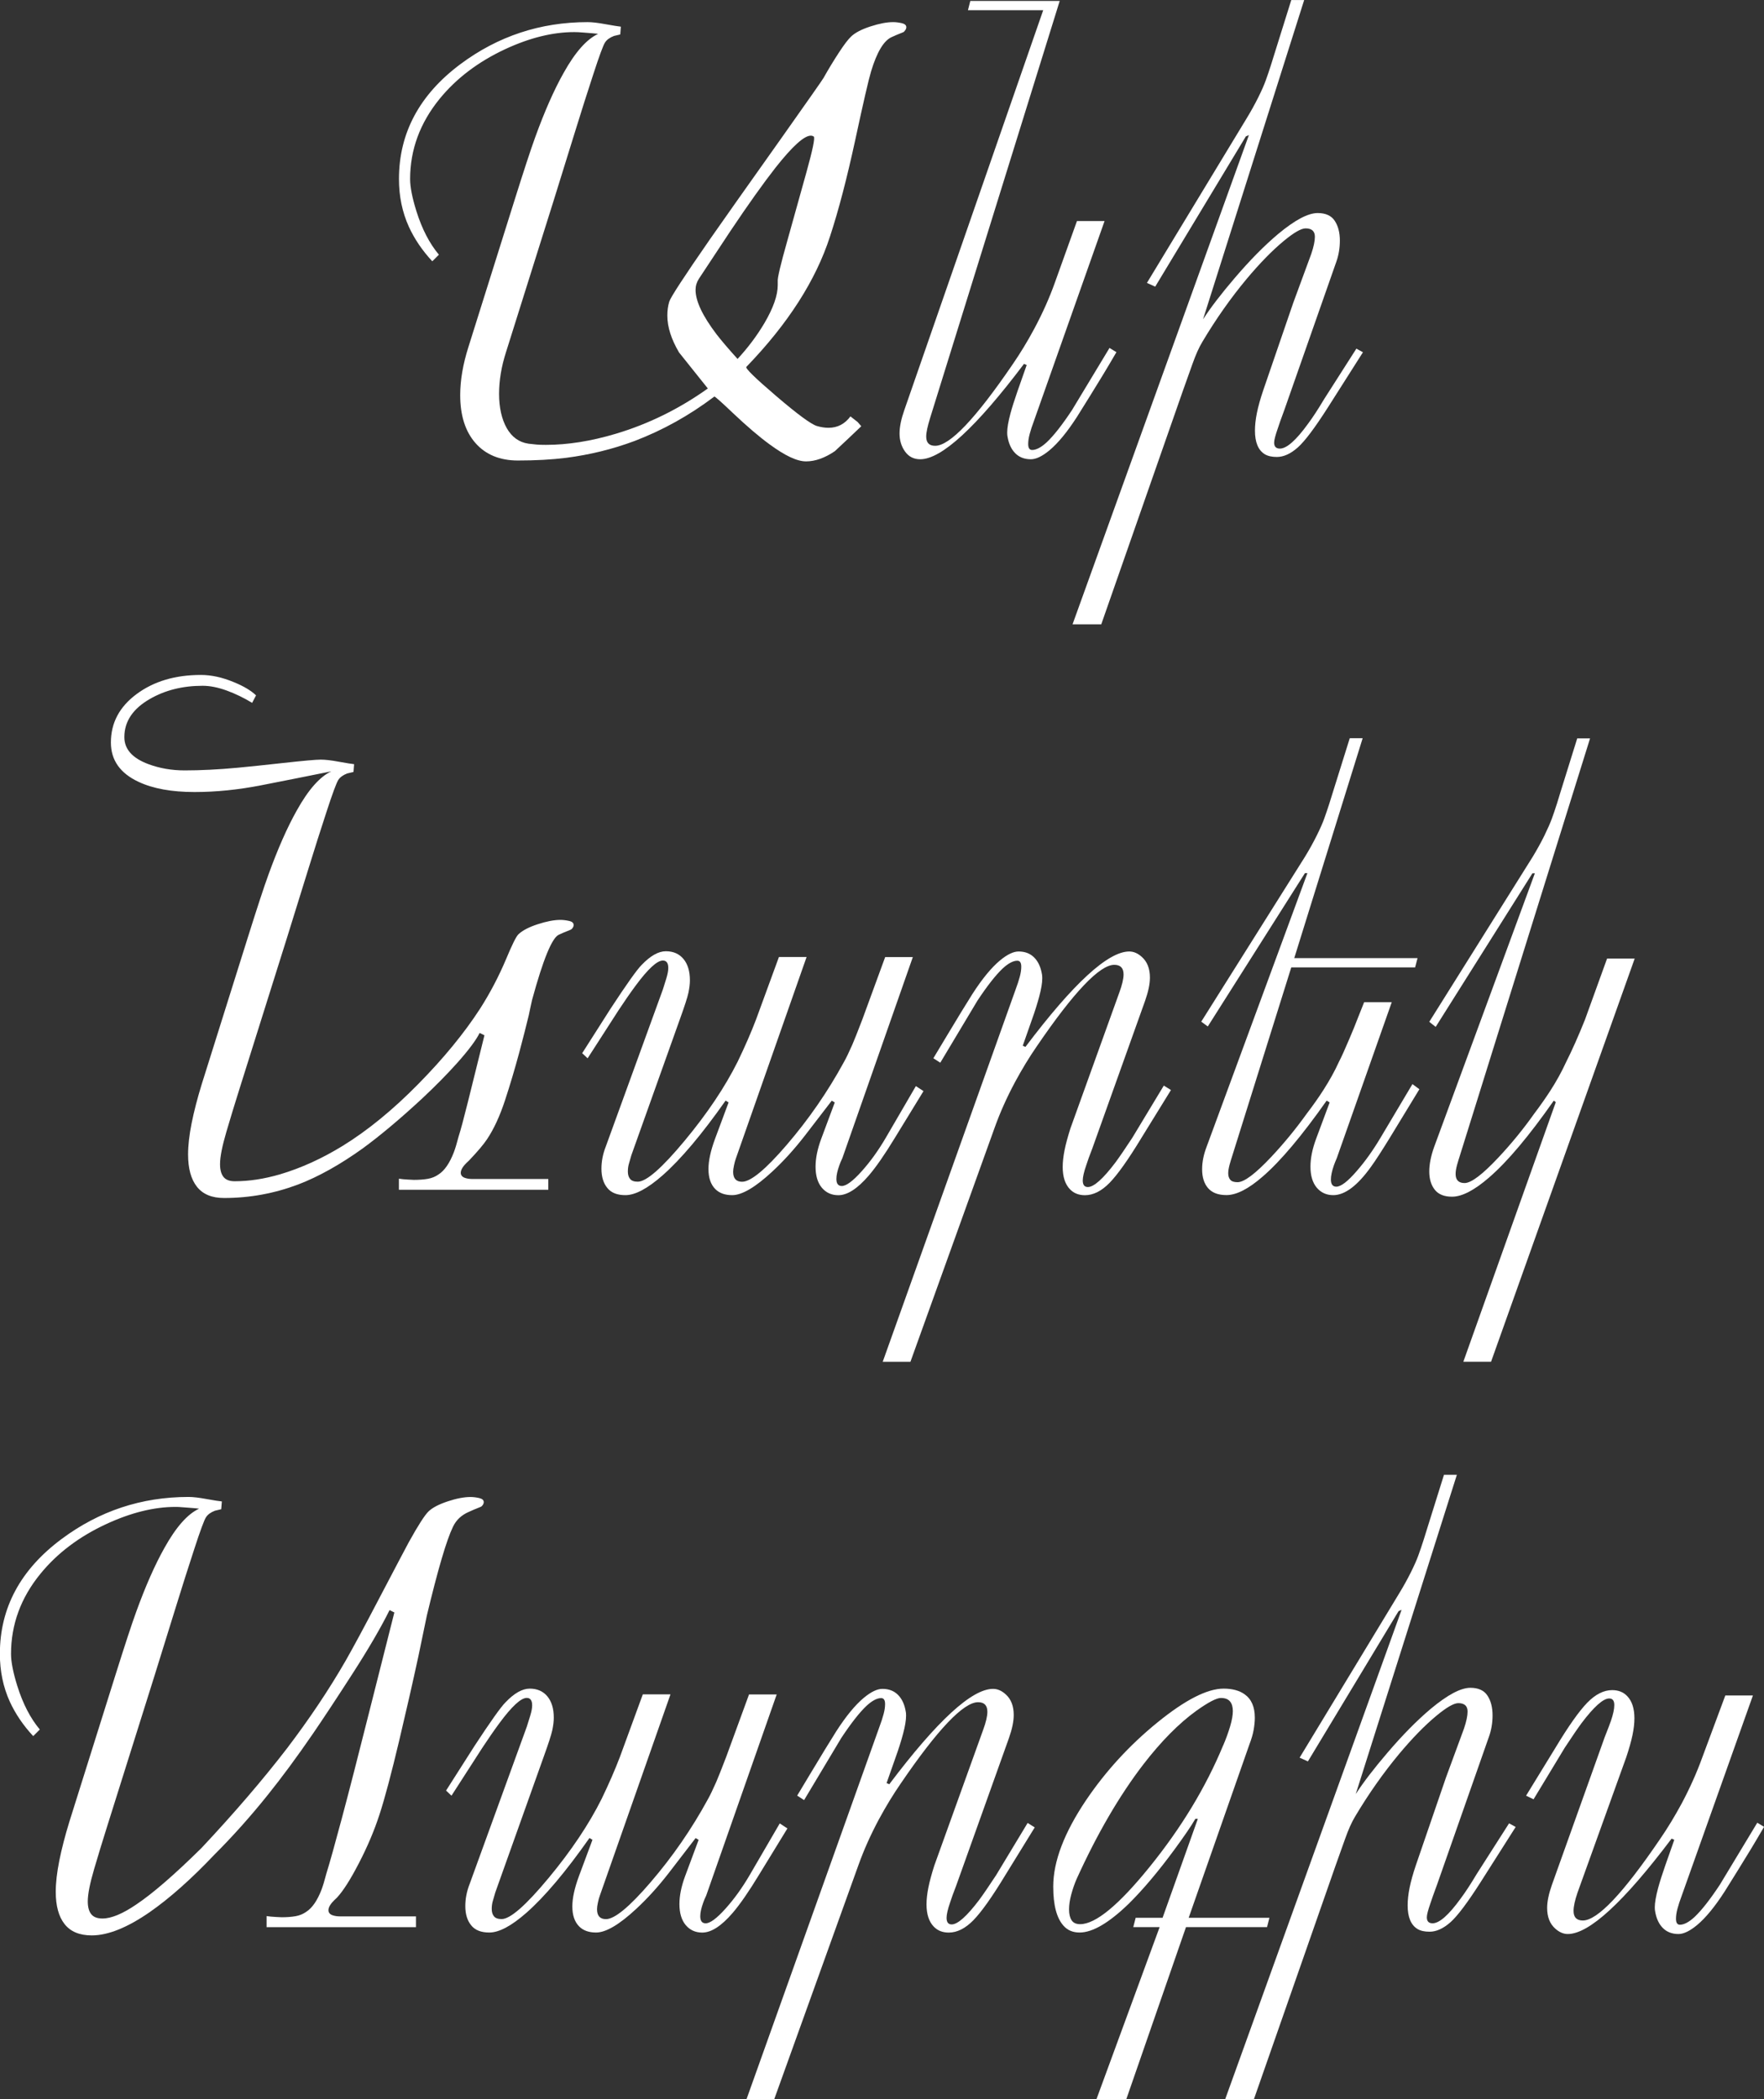
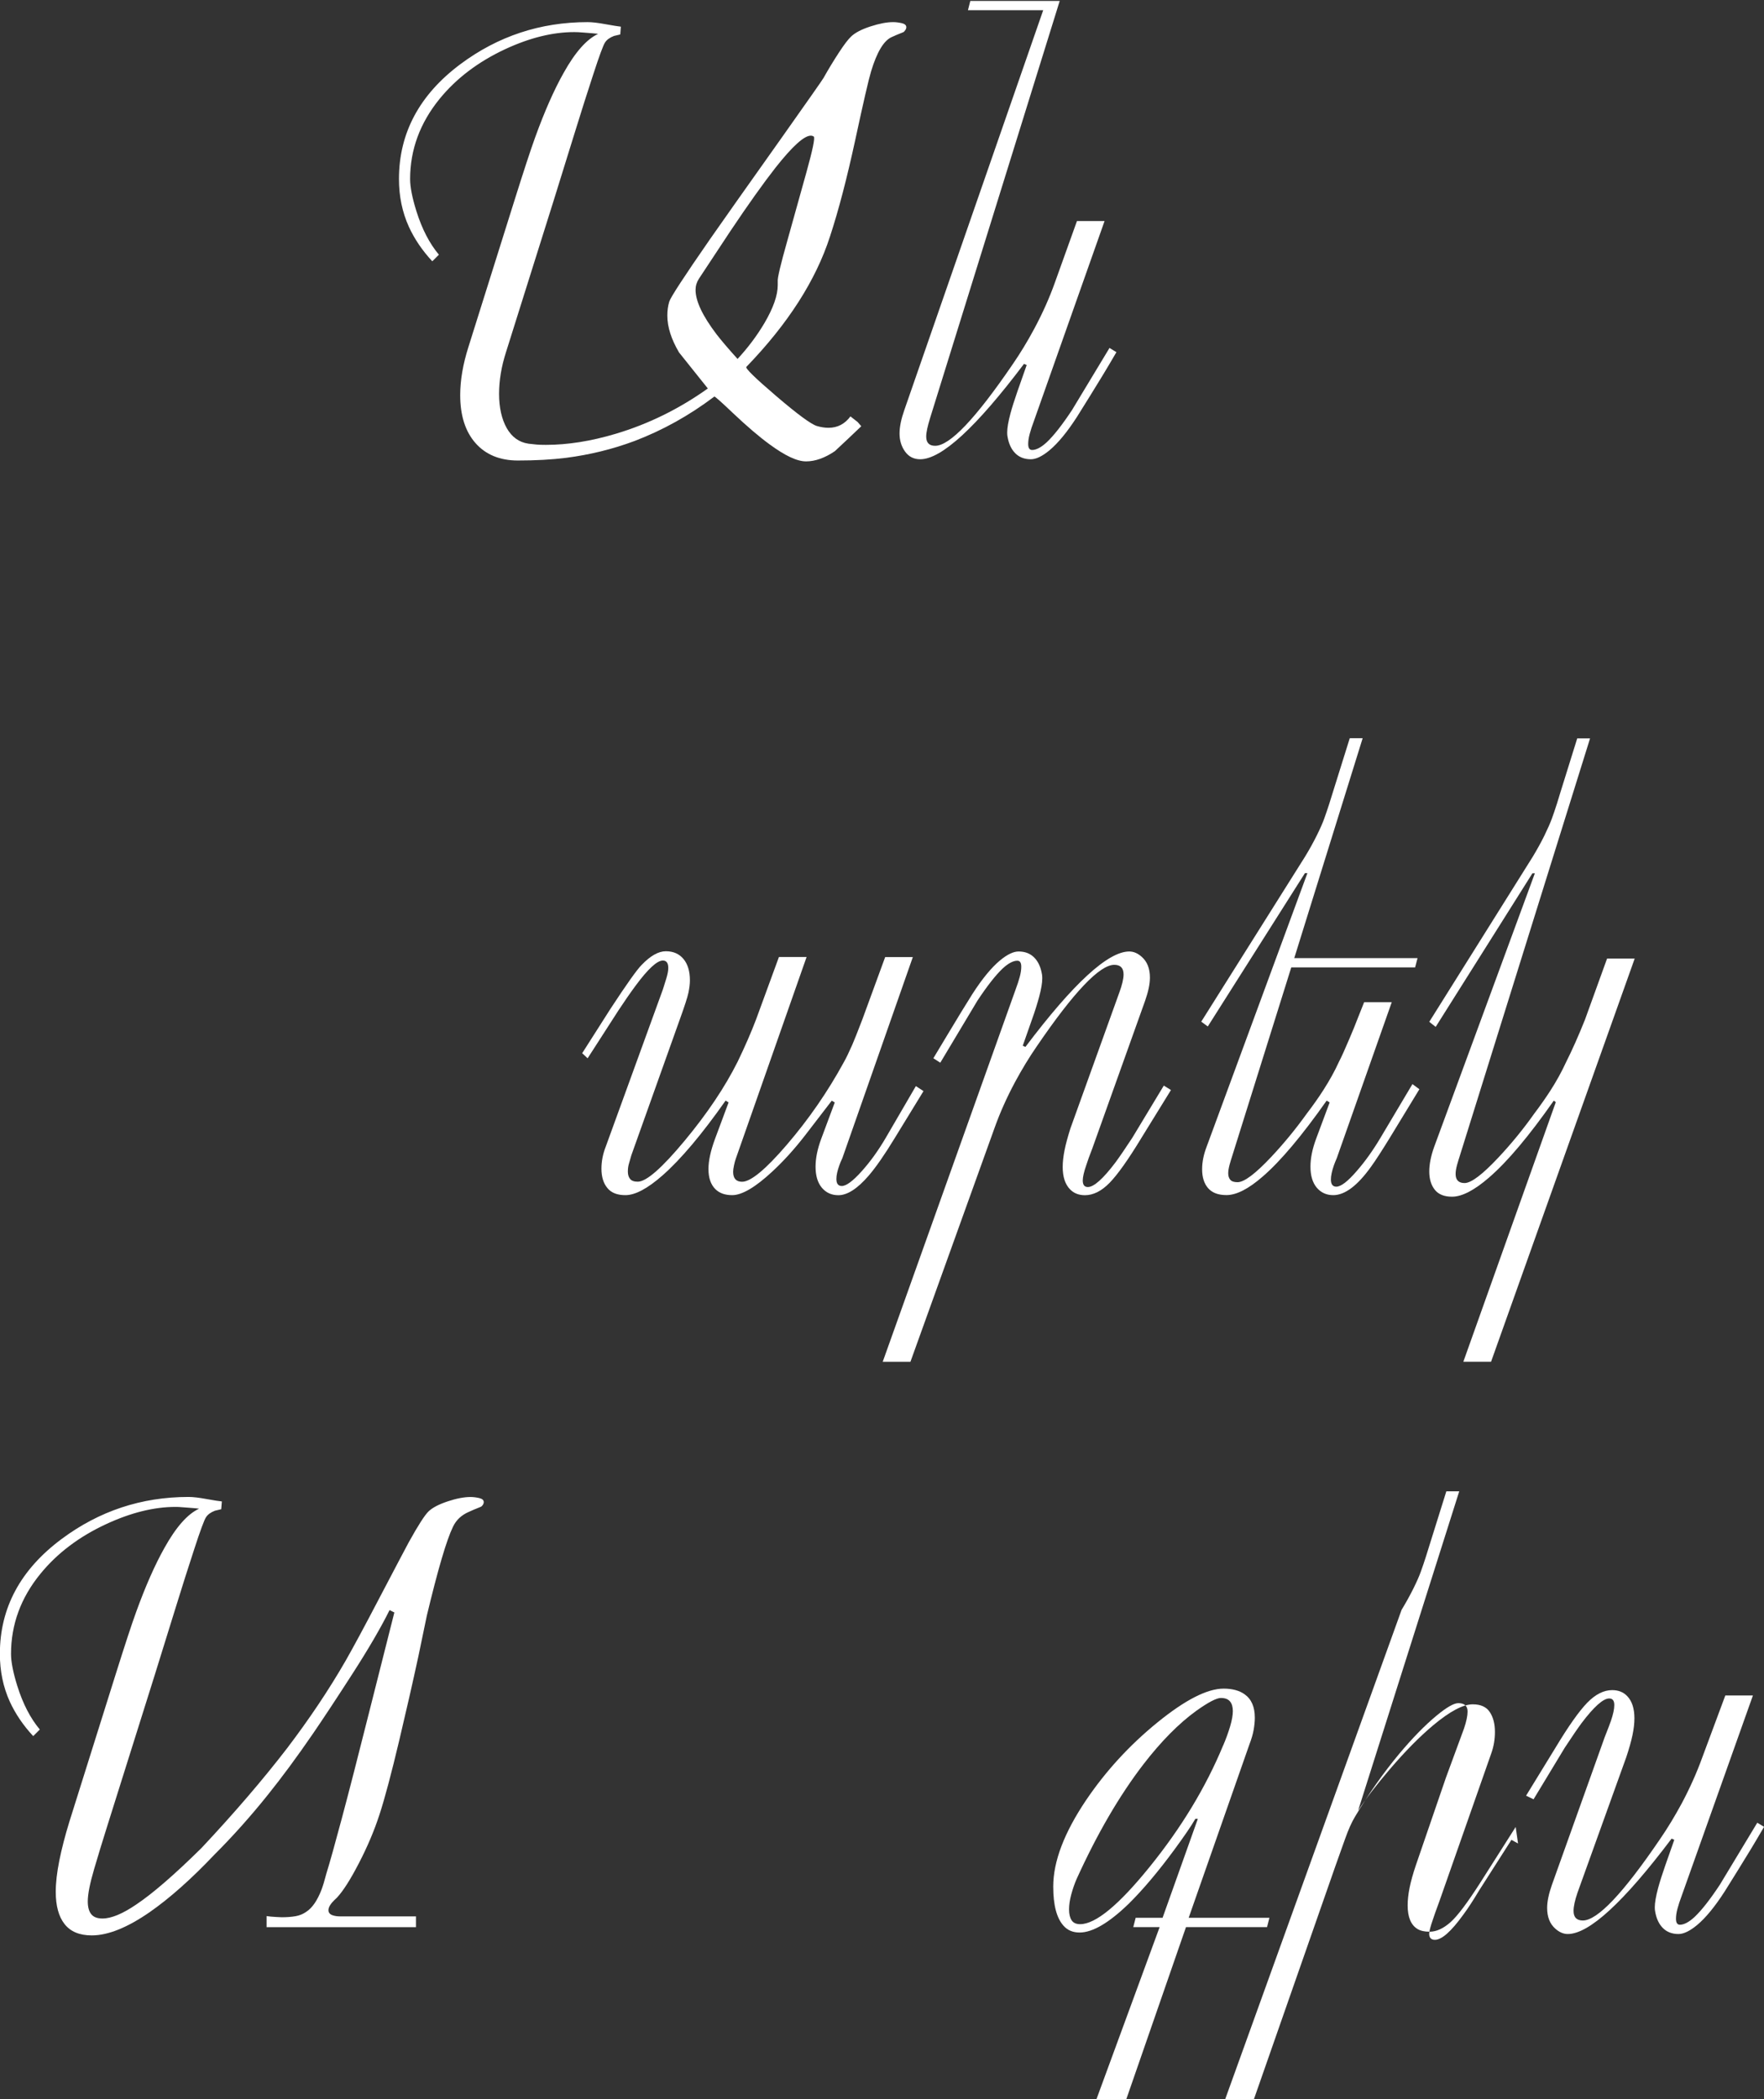
<svg xmlns="http://www.w3.org/2000/svg" id="Layer_2" data-name="Layer 2" viewBox="0 0 283.15 336.85">
  <rect x="0" y="0" width="283.15" height="336.85" fill="#333333" stroke="none" />
  <defs>
    <style> .cls-1 { fill: #fff; } </style>
  </defs>
  <g id="Layer_1-2" data-name="Layer 1">
    <g>
      <path class="cls-1" d="m145.16,5.06c-.06.06-.29.17-.67.31s-.85.35-1.4.6c-1.25.58-2.34,2.41-3.27,5.49-.39,1.28-1.24,4.97-2.55,11.05-1.32,6.08-2.66,11.23-4.04,15.43-2.28,7.06-6.76,14.04-13.43,20.94-.19.22,1.41,1.79,4.81,4.69,3.4,2.91,5.57,4.5,6.5,4.79.64.19,1.27.29,1.88.29,1.44,0,2.62-.61,3.52-1.83.55.42.93.72,1.16.91.19.22.38.45.58.67-1.41,1.35-2.82,2.68-4.24,4-1.61,1.09-3.15,1.64-4.62,1.64s-3.37-.91-5.87-2.74c-1.67-1.22-3.64-2.9-5.92-5.06-1.89-1.8-2.87-2.66-2.94-2.6-4.04,3.05-8.31,5.42-12.81,7.13-3.53,1.32-7.19,2.21-10.98,2.7-2.31.29-4.89.43-7.75.43s-5.15-.93-6.79-2.79c-1.64-1.86-2.46-4.43-2.46-7.71,0-2.38.44-4.96,1.33-7.75l7.38-23.49c1.51-4.81,2.62-8.19,3.32-10.11,1.51-4.17,3.03-7.62,4.57-10.35,1.86-3.34,3.71-5.42,5.54-6.26-.13-.03-.43-.06-.89-.1-.47-.03-.97-.07-1.52-.12-.55-.05-1.03-.07-1.44-.07-3.43,0-7.13.91-11.07,2.74-4.33,2.02-7.85,4.69-10.54,7.99-3.15,3.88-4.72,8.17-4.72,12.86,0,1.28.34,3,1.01,5.15.9,2.86,2.1,5.18,3.61,6.98l-1.06,1.06c-1.61-1.73-2.86-3.58-3.76-5.54-1.06-2.34-1.59-4.89-1.59-7.66,0-7.38,3.29-13.53,9.87-18.44,6.03-4.49,12.84-6.74,20.41-6.74.71,0,1.68.11,2.91.34,1.24.22,2.05.35,2.43.39l-.1,1.25c-.45.1-.79.18-1.01.24-.67.26-1.16.61-1.44,1.06-.29.45-.91,2.12-1.85,5.01-.95,2.89-1.97,6.1-3.06,9.63-1.38,4.46-2.49,8.02-3.32,10.69l-7.66,24.36c-.74,2.31-1.11,4.54-1.11,6.69s.41,4.04,1.23,5.49c.82,1.44,1.98,2.28,3.49,2.5.58.06,1.01.11,1.3.14.29.03.79.05,1.49.05,3.5,0,7.24-.59,11.22-1.78,5.26-1.57,10.19-4,14.78-7.27-1.54-1.93-3.08-3.85-4.62-5.78-1.25-2.12-1.88-4.09-1.88-5.92,0-.8.1-1.55.31-2.24.21-.69,2.38-4.02,6.52-9.99,1.99-2.86,5.86-8.33,11.6-16.42,4.2-5.94,6.42-9.1,6.64-9.48.83-1.48,1.67-2.85,2.5-4.12.83-1.27,1.48-2.11,1.93-2.53.64-.61,1.67-1.15,3.08-1.61,1.41-.46,2.63-.7,3.66-.7.45,0,.91.06,1.4.17.48.11.72.33.72.65,0,.22-.11.45-.34.67Zm-14.54,16.85c-.16-.1-.32-.14-.48-.14-1.06,0-2.94,1.7-5.63,5.1-1.99,2.54-4.41,5.94-7.27,10.21-1.7,2.57-3.39,5.12-5.06,7.66-.35.55-.53,1.14-.53,1.78,0,1.8,1.12,4.17,3.37,7.13.74.96,1.86,2.28,3.37,3.95,1.67-1.8,3.11-3.72,4.33-5.78,1.41-2.41,2.12-4.43,2.12-6.07v-.58c-.07-.51.46-2.74,1.58-6.69.99-3.53,1.99-7.13,3.01-10.78,1.02-3.66,1.42-5.59,1.19-5.78Z" />
      <path class="cls-1" d="m179.2,56.52c-.9,1.54-1.62,2.76-2.17,3.66-1.35,2.21-2.73,4.45-4.14,6.69-1.57,2.44-3.05,4.24-4.43,5.39-1.16.96-2.15,1.44-2.99,1.44-1.03,0-1.86-.32-2.5-.96-.64-.64-1.06-1.54-1.25-2.7-.03-.13-.05-.34-.05-.63,0-.74.18-1.77.53-3.08.26-.96.63-2.13,1.11-3.51l1.49-4.24-.43-.19c-7.7,10.21-13.26,15.31-16.66,15.31-1.03,0-1.84-.41-2.43-1.23-.59-.82-.89-1.79-.89-2.91,0-1.06.26-2.31.77-3.76L167.45,1.64h-12.08l.38-1.49h14.35l-20.8,66.92c-.42,1.35-.63,2.34-.63,2.98,0,1,.48,1.49,1.44,1.49,2.34,0,6.48-4.35,12.42-13.05,1.22-1.77,2.39-3.69,3.51-5.78,1.32-2.47,2.41-4.91,3.27-7.32l3.56-9.92h4.43s-11.35,32.12-11.35,32.12c-.29.77-.51,1.45-.67,2.05-.16.59-.24,1.13-.24,1.61,0,.64.21.96.63.96.67,0,1.46-.42,2.36-1.25,1.12-1.06,2.47-2.78,4.04-5.15l6.02-9.97,1.11.67Z" />
-       <path class="cls-1" d="m218.78,56.52l-5.63,8.86c-2.09,3.27-3.7,5.42-4.84,6.43-1.14,1.01-2.26,1.52-3.35,1.52-.8,0-1.44-.14-1.93-.43-1.06-.64-1.59-1.91-1.59-3.8,0-.83.1-1.77.31-2.82.21-1.04.55-2.27,1.03-3.68l4.81-14.01c.96-2.6,1.93-5.21,2.89-7.85.39-1.15.58-2.07.58-2.74,0-.9-.5-1.35-1.49-1.35-.71,0-1.88.67-3.51,2.02-1.86,1.54-3.85,3.58-5.97,6.11-2.54,3.05-4.9,6.4-7.08,10.06-.55.9-1.08,2.09-1.61,3.59-.53,1.49-1.04,2.91-1.52,4.26l-13.11,37.5h-4.61s28.31-78.52,28.31-78.52l-.49.22-14.55,24.11-1.33-.6,15.99-26.38c.71-1.16,1.33-2.29,1.88-3.39.55-1.11.95-2.01,1.2-2.72.26-.71.53-1.51.82-2.41.06-.22.27-.9.63-2.02l2.65-8.47h2.07l-16.23,51.23c1.25-1.93,2.94-4.12,5.06-6.6,2.44-2.86,4.77-5.22,6.98-7.08,2.7-2.25,4.81-3.37,6.36-3.37,1.28,0,2.2.42,2.74,1.25.55.84.82,1.89.82,3.18,0,1.19-.19,2.33-.58,3.42l-8.33,23.74c-.51,1.38-.87,2.38-1.06,2.99-.38,1.09-.58,1.85-.58,2.26,0,.64.31.96.92.96,1.09,0,2.6-1.33,4.53-4,.74-.99,1.59-2.29,2.55-3.9l5.2-8.14,1.06.58Z" />
-       <path class="cls-1" d="m91.77,149.09c-.07.06-.29.17-.67.31-.39.14-.85.35-1.4.6-1.09.48-2.52,3.96-4.29,10.45-.19.84-.37,1.65-.53,2.46-.42,1.73-.93,3.74-1.54,6.02-.71,2.63-1.47,5.19-2.29,7.68-.82,2.49-1.77,4.55-2.86,6.19-.55.83-1.51,1.97-2.89,3.42-.35.32-.61.58-.77.77-.48.58-.66,1.08-.53,1.49.1.26.31.44.65.55.34.11.73.17,1.18.17h12.18v1.73h-23.98v-1.78c.42.07.89.11,1.42.14.53.03.86.05.99.05.87,0,1.61-.06,2.24-.17.63-.11,1.2-.34,1.71-.7.96-.61,1.78-1.8,2.46-3.56.22-.58.48-1.43.77-2.55.32-.99.82-2.84,1.49-5.54.51-2.05,1.11-4.45,1.78-7.17.29-1.15.58-2.33.87-3.51l-.77-.38c-.55,1.12-1.73,2.71-3.56,4.77-1.61,1.8-3.47,3.69-5.59,5.68-3.6,3.34-6.81,6.03-9.63,8.09-3.63,2.6-7.08,4.53-10.35,5.78-3.82,1.44-7.78,2.17-11.89,2.17-1.96,0-3.41-.6-4.36-1.81-.95-1.2-1.42-2.93-1.42-5.18,0-1.44.19-3.11.57-5.01s.92-3.98,1.62-6.26l7.38-23.49c1.51-4.81,2.62-8.19,3.32-10.11,1.51-4.17,3.03-7.62,4.57-10.35,1.86-3.34,3.71-5.42,5.54-6.26-3.82.77-7.58,1.52-11.27,2.24s-7.25,1.08-10.69,1.08c-3.69,0-6.69-.55-9-1.64-2.95-1.38-4.43-3.48-4.43-6.31,0-3.15,1.38-5.74,4.14-7.78,2.76-2.04,6.19-3.06,10.3-3.06,1.67,0,3.43.38,5.3,1.16,1.57.64,2.76,1.35,3.56,2.12l-.63,1.2c-1.32-.8-2.67-1.46-4.07-1.97s-2.69-.77-3.88-.77c-3.21,0-6.03.71-8.47,2.12-2.73,1.57-4.09,3.61-4.09,6.12,0,1.93,1.28,3.37,3.85,4.33,1.8.67,3.74,1.01,5.83,1.01,2.54,0,5.38-.14,8.52-.43,1.73-.16,4.19-.42,7.37-.77,3.18-.35,5.17-.53,5.97-.53.71,0,1.68.11,2.91.34,1.24.23,2.05.35,2.43.39l-.1,1.25c-.45.1-.79.18-1.01.24-.67.26-1.16.61-1.44,1.06s-.91,2.12-1.85,5.01c-.95,2.89-1.97,6.1-3.06,9.63-1.38,4.46-2.49,8.02-3.32,10.69l-7.66,24.36c-.71,2.25-1.4,4.51-2.07,6.79-.67,2.28-1.01,4-1.01,5.15,0,.9.18,1.58.55,2.05.37.47.97.7,1.81.7,2.31,0,4.73-.37,7.27-1.11,3.37-1,6.72-2.52,10.06-4.57,4.01-2.47,8.06-5.78,12.13-9.92,4.08-4.14,7.38-8.17,9.92-12.09,1.6-2.5,3-5.17,4.19-7.99.96-2.31,1.62-3.63,1.97-3.95.64-.61,1.67-1.15,3.08-1.61,1.41-.46,2.63-.7,3.66-.7.45,0,.91.06,1.4.17s.72.33.72.65c0,.23-.11.45-.34.67Z" />
      <path class="cls-1" d="m148.24,175.09l-4.57,7.46c-1.64,2.7-3.05,4.74-4.24,6.12-1.8,2.09-3.42,3.13-4.86,3.13-1.09,0-1.97-.4-2.65-1.2-.67-.8-1.01-1.93-1.01-3.37,0-1.35.3-2.84.91-4.48l2.17-5.83-.48-.29-4.33,5.63c-1.67,2.15-3.4,4.06-5.2,5.73-2.73,2.54-4.88,3.8-6.45,3.8-1.16,0-2.05-.32-2.7-.96-.74-.74-1.11-1.81-1.11-3.23,0-1.32.35-2.94,1.06-4.86l2.17-5.83-.48-.29c-3.82,5.43-7.19,9.42-10.11,11.99-2.41,2.12-4.4,3.18-5.97,3.18-1.32,0-2.29-.38-2.91-1.16-.63-.77-.94-1.8-.94-3.08,0-1.16.22-2.33.68-3.51l9.19-25.28c.16-.48.34-1.07.55-1.76.21-.69.31-1.24.31-1.66,0-.8-.29-1.2-.87-1.2-.93,0-2.39,1.35-4.38,4.04-.9,1.22-1.81,2.54-2.74,3.95l-4.96,7.7-.87-.82,4.57-7.17c2.57-3.92,4.22-6.24,4.96-6.98,1.41-1.48,2.71-2.21,3.9-2.21s2.13.41,2.82,1.23c.69.82,1.04,1.97,1.04,3.44,0,.58-.08,1.24-.24,2-.16.75-.62,2.16-1.36,4.21l-7.8,21.86c-.19.63-.33,1.11-.42,1.46-.09.35-.14.73-.14,1.16,0,.49.12.89.36,1.18.24.3.65.44,1.23.44,1.38,0,3.88-2.19,7.52-6.57,3.64-4.38,6.48-8.62,8.53-12.72,1.15-2.38,2.13-4.62,2.93-6.72l3.68-10.05h4.44s-11.36,32.36-11.36,32.36c-.1.26-.19.61-.29,1.06-.1.45-.14.8-.14,1.06,0,1.06.48,1.59,1.44,1.59,1.38,0,3.77-1.97,7.16-5.92,3.53-4.11,6.59-8.54,9.18-13.29.38-.67.83-1.61,1.35-2.79.32-.74.85-2.07,1.59-4l3.68-10.05h4.44s-11.31,32.26-11.31,32.26c-.23.48-.39.86-.48,1.14-.32.89-.48,1.62-.48,2.19,0,.76.29,1.14.87,1.14.71,0,1.77-.78,3.18-2.35,1.41-1.57,2.71-3.38,3.9-5.42l4.81-8.26,1.25.82Z" />
      <path class="cls-1" d="m187.97,174.9l-4.72,7.65c-2.12,3.5-3.83,5.91-5.13,7.25-1.3,1.33-2.62,2-3.97,2-1,0-1.8-.32-2.41-.96-.77-.8-1.16-1.99-1.16-3.57,0-.8.1-1.7.3-2.7.2-1,.52-2.17.95-3.52l7.83-21.75c.46-1.25.69-2.23.69-2.93,0-1.03-.5-1.54-1.49-1.54-2.34,0-6.49,4.35-12.42,13.05-1.22,1.76-2.39,3.69-3.52,5.78-1.32,2.47-2.41,4.91-3.27,7.32l-13.51,37.55h-4.45s21.33-59.74,21.33-59.74c.29-.77.51-1.45.67-2.05.16-.59.24-1.13.24-1.61,0-.64-.21-.96-.63-.96-.67,0-1.46.42-2.36,1.25-1.12,1.06-2.47,2.78-4.04,5.15l-5.97,9.97-1.11-.72c.9-1.51,1.62-2.71,2.17-3.61,1.73-2.89,3.1-5.12,4.09-6.69,1.57-2.44,3.05-4.24,4.43-5.39,1.16-.96,2.15-1.44,2.99-1.44,1.03,0,1.86.32,2.5.96.64.64,1.06,1.54,1.25,2.7.03.13.05.34.05.63,0,.74-.16,1.71-.48,2.91-.32,1.2-.71,2.43-1.16,3.68l-1.49,4.24.43.19c7.7-10.21,13.26-15.31,16.66-15.31.71,0,1.38.29,2.02.87.87.77,1.3,1.88,1.3,3.32,0,1.03-.26,2.26-.77,3.71l-8.47,23.69c-.45,1.16-.77,2.04-.96,2.65-.39,1.12-.58,1.96-.58,2.5,0,.71.27,1.06.82,1.06.96,0,2.44-1.32,4.43-3.95.64-.87,1.54-2.18,2.7-3.95l5.06-8.38,1.16.72Z" />
      <path class="cls-1" d="m227.83,174.8l-4.72,7.75c-1.32,2.15-2.33,3.71-3.03,4.67-2.18,3.05-4.21,4.57-6.07,4.57-1.09,0-1.97-.4-2.65-1.2-.67-.8-1.01-1.93-1.01-3.37,0-1.35.3-2.84.91-4.48l2.17-5.83-.48-.29c-3.98,5.65-7.4,9.71-10.26,12.18-2.28,1.99-4.22,2.98-5.83,2.98-1.32,0-2.29-.37-2.94-1.11-.64-.74-.96-1.75-.96-3.03,0-1.16.24-2.36.72-3.61l16.18-43.91h-.4s-15.59,24.6-15.59,24.6l-1.05-.77,16.66-26.48c.71-1.16,1.33-2.29,1.88-3.39.55-1.11.95-2.01,1.2-2.72.26-.71.53-1.51.82-2.41.06-.22.27-.9.63-2.02l2.65-8.47h2.07l-10.98,35.29h19.79l-.39,1.49h-19.88l-9.44,30.14c-.16.48-.31.99-.46,1.52-.14.53-.22.99-.22,1.37,0,.45.11.8.34,1.06.22.26.61.38,1.16.38,1.06,0,2.86-1.35,5.39-4.04,2.05-2.18,3.96-4.51,5.73-6.98,1.03-1.35,1.91-2.6,2.65-3.76.99-1.54,1.83-3.05,2.5-4.53.42-.8.96-2.01,1.64-3.61.58-1.35,1.01-2.41,1.3-3.18l1.11-2.79h4.43l-8.81,24.99c-.22.51-.38.92-.48,1.2-.32.93-.48,1.69-.48,2.26,0,.77.29,1.16.87,1.16.74,0,1.83-.83,3.27-2.5,1.35-1.54,2.63-3.34,3.85-5.39l5.1-8.57,1.11.82Z" />
      <path class="cls-1" d="m262.4,153.81l-23.06,64.71h-4.45s14.84-41.65,14.84-41.65l-.32-.25c-3.97,5.67-7.43,9.78-10.38,12.33-2.37,2.06-4.36,3.09-5.96,3.09-1.25,0-2.17-.37-2.76-1.11-.59-.74-.89-1.72-.89-2.94,0-1.16.26-2.46.77-3.9l16.18-43.95h-.39l-15.53,24.65-1.03-.81,16.6-26.48c.7-1.16,1.33-2.29,1.87-3.39.54-1.11.94-2.01,1.2-2.72.26-.71.53-1.51.82-2.41.06-.22.27-.9.62-2.02l2.64-8.47h2.06l-20.9,66.97c-.16.48-.31.99-.46,1.52-.14.53-.22,1-.22,1.42,0,.96.48,1.45,1.44,1.45,1.06,0,2.87-1.37,5.43-4.1,2.08-2.22,3.99-4.55,5.72-7,1.02-1.35,1.9-2.61,2.64-3.76.99-1.54,1.82-3.06,2.5-4.54.96-1.9,1.97-4.17,3.03-6.81l3.55-9.81h4.45Z" />
      <path class="cls-1" d="m77.32,241.71c-.06.06-.29.17-.67.31s-.85.35-1.4.6c-1.19.51-2.04,1.32-2.55,2.41-1.03,2.12-2.42,6.87-4.19,14.25-.45,2.18-.9,4.35-1.35,6.5-.93,4.3-1.96,8.81-3.08,13.53-1.28,5.39-2.34,9.36-3.18,11.92-.83,2.55-1.93,5.14-3.3,7.78-1.36,2.63-2.54,4.48-3.54,5.54-.35.32-.61.58-.77.77-.48.58-.66,1.08-.53,1.49.1.26.31.44.65.55.34.11.73.17,1.18.17h12.18v1.73h-23.98v-1.78c.42.07.89.11,1.42.14.53.03.86.05.99.05.87,0,1.61-.06,2.24-.17.63-.11,1.2-.34,1.71-.7.96-.61,1.78-1.8,2.46-3.56.22-.58.48-1.43.77-2.55.55-1.77,1.38-4.74,2.5-8.93s2.58-9.86,4.38-17.02l4.04-15.98-.77-.38c-1.38,2.79-3.39,6.24-6.04,10.35-2.65,4.11-4.73,7.25-6.23,9.44-2.6,3.79-5.04,7.09-7.32,9.92-2.7,3.37-5.54,6.55-8.52,9.53-3.72,3.92-7.17,6.98-10.35,9.2-3.6,2.5-6.71,3.76-9.34,3.76-1.96,0-3.41-.6-4.36-1.81-.95-1.2-1.42-2.93-1.42-5.18,0-1.44.19-3.11.57-5.01.38-1.89.92-3.98,1.62-6.26l7.38-23.49c1.51-4.81,2.62-8.19,3.32-10.11,1.51-4.17,3.03-7.62,4.57-10.35,1.86-3.34,3.71-5.42,5.54-6.26-.13-.03-.43-.06-.89-.1-.47-.03-.89-.06-1.28-.1-.39-.03-.71-.06-.96-.07-.26-.02-.48-.02-.67-.02-3.43,0-7.13.92-11.07,2.74-4.37,2.02-7.9,4.69-10.59,7.99-3.15,3.85-4.72,8.14-4.72,12.86,0,1.28.34,3,1.01,5.15.9,2.86,2.1,5.18,3.61,6.98l-1.06,1.06c-1.61-1.73-2.86-3.58-3.76-5.54-1.06-2.34-1.59-4.89-1.59-7.66,0-7.38,3.31-13.53,9.92-18.44,6.03-4.49,12.82-6.74,20.37-6.74.71,0,1.68.11,2.91.34,1.24.22,2.05.35,2.43.38l-.1,1.25c-.45.1-.79.18-1.01.24-.67.26-1.16.61-1.44,1.06-.29.45-.91,2.12-1.85,5.01-.95,2.89-1.97,6.1-3.06,9.63-1.38,4.46-2.49,8.02-3.32,10.69l-7.66,24.36c-.71,2.25-1.4,4.51-2.07,6.79-.67,2.28-1.01,4-1.01,5.15,0,.9.18,1.58.55,2.05.37.47.97.7,1.81.7,1.41,0,3.23-.75,5.44-2.26,2.63-1.76,6.12-4.78,10.45-9.05,5.3-5.65,9.87-10.98,13.72-15.98,3.59-4.72,6.74-9.42,9.44-14.11,1.28-2.25,3.06-5.55,5.34-9.92,2.76-5.26,4.35-8.28,4.77-9.05,1.51-2.73,2.58-4.39,3.2-4.98.63-.59,1.64-1.12,3.06-1.59,1.41-.47,2.63-.7,3.66-.7.45,0,.91.06,1.4.17.48.11.72.33.72.65,0,.22-.11.45-.34.67Z" />
-       <path class="cls-1" d="m126.39,293.42l-4.57,7.46c-1.64,2.7-3.05,4.74-4.24,6.12-1.8,2.09-3.42,3.13-4.86,3.13-1.09,0-1.97-.4-2.65-1.2-.67-.8-1.01-1.93-1.01-3.37,0-1.35.3-2.84.91-4.48l2.17-5.83-.48-.29-4.33,5.63c-1.67,2.15-3.4,4.06-5.2,5.73-2.73,2.54-4.88,3.8-6.45,3.8-1.16,0-2.05-.32-2.7-.96-.74-.74-1.11-1.81-1.11-3.23,0-1.32.35-2.94,1.06-4.86l2.17-5.83-.48-.29c-3.82,5.43-7.19,9.42-10.11,11.99-2.41,2.12-4.4,3.18-5.97,3.18-1.32,0-2.29-.38-2.91-1.16-.63-.77-.94-1.8-.94-3.08,0-1.16.22-2.33.68-3.51l9.19-25.28c.16-.48.34-1.07.55-1.76.21-.69.31-1.24.31-1.66,0-.8-.29-1.2-.87-1.2-.93,0-2.39,1.35-4.38,4.04-.9,1.22-1.81,2.54-2.74,3.95l-4.96,7.7-.87-.82,4.57-7.17c2.57-3.92,4.22-6.24,4.96-6.98,1.41-1.48,2.71-2.21,3.9-2.21s2.13.41,2.82,1.23c.69.82,1.04,1.97,1.04,3.44,0,.58-.08,1.24-.24,2-.16.75-.62,2.16-1.36,4.21l-7.8,21.86c-.19.63-.33,1.11-.42,1.46-.09.35-.14.73-.14,1.16,0,.49.12.89.36,1.18.24.3.65.44,1.23.44,1.38,0,3.88-2.19,7.52-6.57,3.64-4.38,6.48-8.62,8.53-12.72,1.15-2.38,2.13-4.62,2.93-6.72l3.68-10.05h4.44s-11.36,32.36-11.36,32.36c-.1.26-.19.61-.29,1.06-.1.45-.14.8-.14,1.06,0,1.06.48,1.59,1.44,1.59,1.38,0,3.77-1.97,7.16-5.92,3.53-4.11,6.59-8.54,9.18-13.29.38-.67.83-1.61,1.35-2.79.32-.74.85-2.07,1.59-4l3.68-10.06h4.44s-11.31,32.26-11.31,32.26c-.23.48-.39.86-.48,1.14-.32.89-.48,1.62-.48,2.19,0,.76.29,1.14.87,1.14.71,0,1.77-.78,3.18-2.35,1.41-1.57,2.71-3.38,3.9-5.42l4.81-8.26,1.25.82Z" />
-       <path class="cls-1" d="m166.11,293.22l-4.72,7.66c-2.12,3.5-3.83,5.91-5.13,7.25-1.3,1.33-2.62,2-3.97,2-1,0-1.8-.32-2.41-.96-.77-.8-1.16-1.99-1.16-3.57,0-.8.1-1.7.3-2.7.2-1,.52-2.17.95-3.52l7.83-21.75c.46-1.25.69-2.23.69-2.93,0-1.03-.5-1.54-1.49-1.54-2.34,0-6.49,4.35-12.42,13.05-1.22,1.77-2.39,3.69-3.52,5.78-1.32,2.47-2.41,4.91-3.27,7.32l-13.51,37.55h-4.45s21.33-59.74,21.33-59.74c.29-.77.51-1.45.67-2.05.16-.59.24-1.13.24-1.61,0-.64-.21-.96-.63-.96-.67,0-1.46.42-2.36,1.25-1.12,1.06-2.47,2.78-4.04,5.15l-5.97,9.97-1.11-.72c.9-1.51,1.62-2.71,2.17-3.61,1.73-2.89,3.1-5.12,4.09-6.69,1.57-2.44,3.05-4.24,4.43-5.39,1.16-.96,2.15-1.44,2.99-1.44,1.03,0,1.86.32,2.5.96.64.64,1.06,1.54,1.25,2.7.03.13.05.34.05.63,0,.74-.16,1.71-.48,2.91-.32,1.2-.71,2.43-1.16,3.68l-1.49,4.24.43.19c7.7-10.21,13.26-15.31,16.66-15.31.71,0,1.38.29,2.02.87.87.77,1.3,1.88,1.3,3.32,0,1.03-.26,2.26-.77,3.71l-8.47,23.69c-.45,1.16-.77,2.04-.96,2.65-.39,1.12-.58,1.96-.58,2.5,0,.71.27,1.06.82,1.06.96,0,2.44-1.32,4.43-3.95.64-.87,1.54-2.18,2.7-3.95l5.06-8.38,1.16.72Z" />
      <path class="cls-1" d="m203.76,307.76l-.38,1.49h-13.01l-9.57,27.59h-4.79s10.13-27.59,10.13-27.59h-4.23s.38-1.49.38-1.49h4.32s5.66-15.88,5.66-15.88h-.4c-.64,1.12-1.77,2.77-3.37,4.95-2.6,3.53-5.04,6.42-7.32,8.67-3.18,3.08-5.81,4.62-7.89,4.62-1.06,0-1.91-.35-2.55-1.06-1.12-1.22-1.68-3.32-1.68-6.31,0-4.04,1.77-8.68,5.3-13.91,3.15-4.65,6.95-8.79,11.41-12.42,4.46-3.63,8.01-5.44,10.64-5.44,1.41,0,2.53.31,3.37.91,1.09.77,1.64,2.02,1.64,3.76,0,.61-.07,1.26-.19,1.95s-.35,1.47-.68,2.33l-9.75,27.83h12.98Zm-7.41-27.68c.45-1.06.82-2.08,1.11-3.06.29-.98.43-1.79.43-2.43,0-.67-.15-1.2-.46-1.56-.31-.37-.79-.55-1.47-.55s-2.02.69-3.95,2.07c-2.79,2.02-5.62,4.88-8.47,8.57-3.85,5.01-7.43,11.15-10.74,18.44-.32.74-.6,1.55-.84,2.43-.24.88-.36,1.69-.36,2.43s.14,1.32.41,1.73c.27.42.73.63,1.37.63,2.47,0,6.18-3.05,11.12-9.15,5.1-6.29,9.05-12.81,11.84-19.55Z" />
-       <path class="cls-1" d="m243.29,293.18l-5.63,8.86c-2.09,3.27-3.7,5.42-4.84,6.43-1.14,1.01-2.26,1.52-3.35,1.52-.8,0-1.44-.14-1.93-.43-1.06-.64-1.59-1.91-1.59-3.8,0-.83.1-1.77.31-2.82.21-1.04.55-2.27,1.03-3.68l4.81-14.01c.96-2.6,1.93-5.22,2.89-7.85.39-1.15.58-2.07.58-2.74,0-.9-.5-1.35-1.49-1.35-.71,0-1.88.67-3.51,2.02-1.86,1.54-3.85,3.58-5.97,6.11-2.54,3.05-4.9,6.4-7.08,10.06-.55.9-1.08,2.09-1.61,3.59s-1.04,2.91-1.52,4.26l-13.11,37.5h-4.61s28.31-78.52,28.31-78.52l-.49.22-14.55,24.11-1.33-.6,15.99-26.38c.71-1.16,1.33-2.29,1.88-3.39.55-1.11.95-2.01,1.2-2.72.26-.71.53-1.51.82-2.41.06-.22.27-.9.63-2.02l2.65-8.47h2.07l-16.23,51.23c1.25-1.93,2.94-4.12,5.06-6.6,2.44-2.86,4.77-5.22,6.98-7.08,2.7-2.25,4.81-3.37,6.36-3.37,1.28,0,2.2.42,2.74,1.25.55.83.82,1.89.82,3.18,0,1.19-.19,2.33-.58,3.42l-8.33,23.74c-.51,1.38-.87,2.38-1.06,2.98-.38,1.09-.58,1.85-.58,2.26,0,.64.31.96.92.96,1.09,0,2.6-1.33,4.53-4,.74-.99,1.59-2.29,2.55-3.9l5.2-8.14,1.06.58Z" />
+       <path class="cls-1" d="m243.29,293.18l-5.63,8.86c-2.09,3.27-3.7,5.42-4.84,6.43-1.14,1.01-2.26,1.52-3.35,1.52-.8,0-1.44-.14-1.93-.43-1.06-.64-1.59-1.91-1.59-3.8,0-.83.1-1.77.31-2.82.21-1.04.55-2.27,1.03-3.68l4.81-14.01c.96-2.6,1.93-5.22,2.89-7.85.39-1.15.58-2.07.58-2.74,0-.9-.5-1.35-1.49-1.35-.71,0-1.88.67-3.51,2.02-1.86,1.54-3.85,3.58-5.97,6.11-2.54,3.05-4.9,6.4-7.08,10.06-.55.9-1.08,2.09-1.61,3.59s-1.04,2.91-1.52,4.26l-13.11,37.5h-4.61s28.31-78.52,28.31-78.52c.71-1.16,1.33-2.29,1.88-3.39.55-1.11.95-2.01,1.2-2.72.26-.71.53-1.51.82-2.41.06-.22.27-.9.63-2.02l2.65-8.47h2.07l-16.23,51.23c1.25-1.93,2.94-4.12,5.06-6.6,2.44-2.86,4.77-5.22,6.98-7.08,2.7-2.25,4.81-3.37,6.36-3.37,1.28,0,2.2.42,2.74,1.25.55.83.82,1.89.82,3.18,0,1.19-.19,2.33-.58,3.42l-8.33,23.74c-.51,1.38-.87,2.38-1.06,2.98-.38,1.09-.58,1.85-.58,2.26,0,.64.31.96.92.96,1.09,0,2.6-1.33,4.53-4,.74-.99,1.59-2.29,2.55-3.9l5.2-8.14,1.06.58Z" />
      <path class="cls-1" d="m283.15,293.18c-.9,1.54-1.62,2.76-2.17,3.66-1.35,2.21-2.73,4.45-4.14,6.69-1.57,2.44-3.05,4.24-4.43,5.39-1.16.96-2.15,1.44-2.99,1.44-1.03,0-1.86-.32-2.5-.96-.64-.64-1.06-1.54-1.25-2.7-.03-.13-.05-.34-.05-.63,0-.74.18-1.76.53-3.08.26-.96.63-2.13,1.11-3.51l1.49-4.24-.43-.19c-7.7,10.21-13.26,15.31-16.66,15.31-.71,0-1.38-.29-2.02-.87-.87-.77-1.3-1.88-1.3-3.32,0-1.03.26-2.26.77-3.71l8.47-23.69c.55-1.38.88-2.26,1.01-2.65.35-1.03.53-1.86.53-2.5,0-.71-.27-1.06-.82-1.06-.96,0-2.44,1.32-4.43,3.95-.64.87-1.54,2.18-2.7,3.95l-5.01,8.28-1.2-.58,4.72-7.7c2.09-3.47,3.79-5.87,5.1-7.22,1.32-1.35,2.65-2.02,4-2.02.99,0,1.8.32,2.41.96.77.8,1.16,1.99,1.16,3.56,0,.8-.1,1.7-.31,2.7-.21,1-.54,2.17-.99,3.52l-7.83,21.75c-.43,1.25-.64,2.24-.64,2.94,0,1.03.5,1.54,1.49,1.54,2.34,0,6.47-4.35,12.39-13.06,1.22-1.77,2.38-3.69,3.51-5.78,1.31-2.47,2.4-4.91,3.27-7.32l3.7-9.95h4.43s-11.44,32.17-11.44,32.17c-.29.77-.51,1.45-.67,2.05-.16.59-.24,1.13-.24,1.61,0,.64.21.96.63.96.67,0,1.46-.42,2.36-1.25,1.12-1.06,2.47-2.78,4.04-5.15l6.02-9.97,1.11.67Z" />
    </g>
  </g>
</svg>